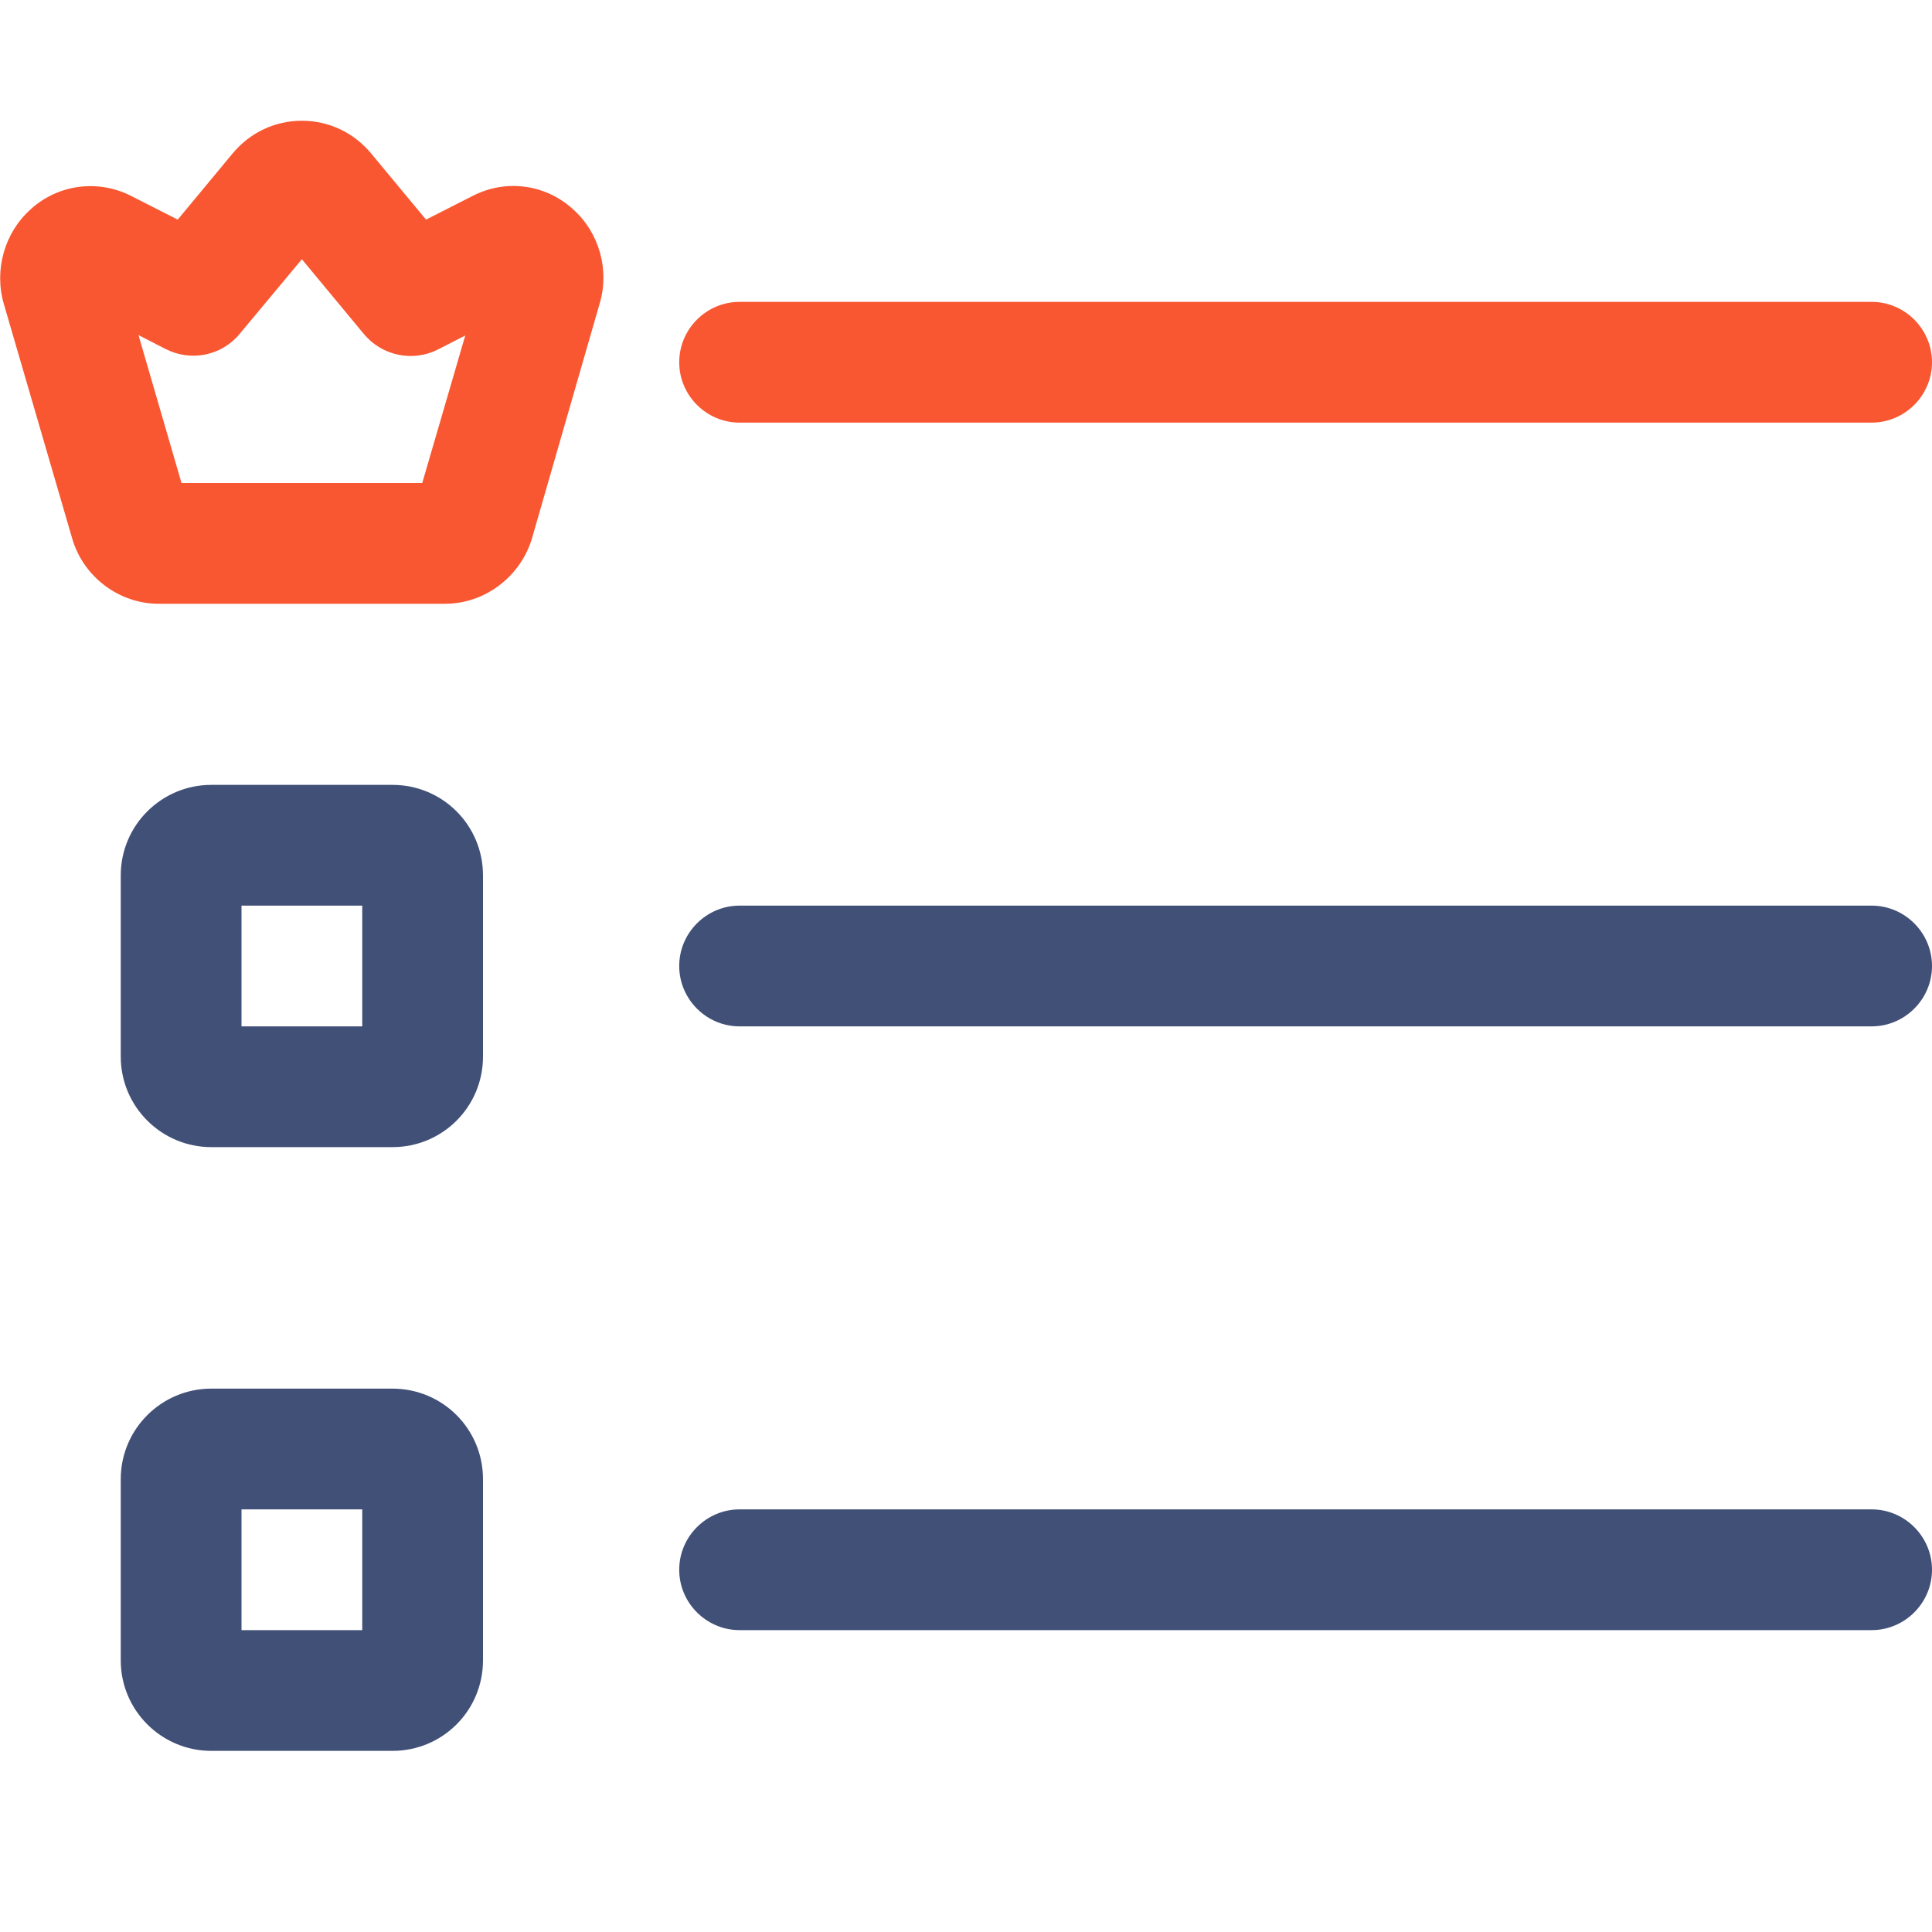
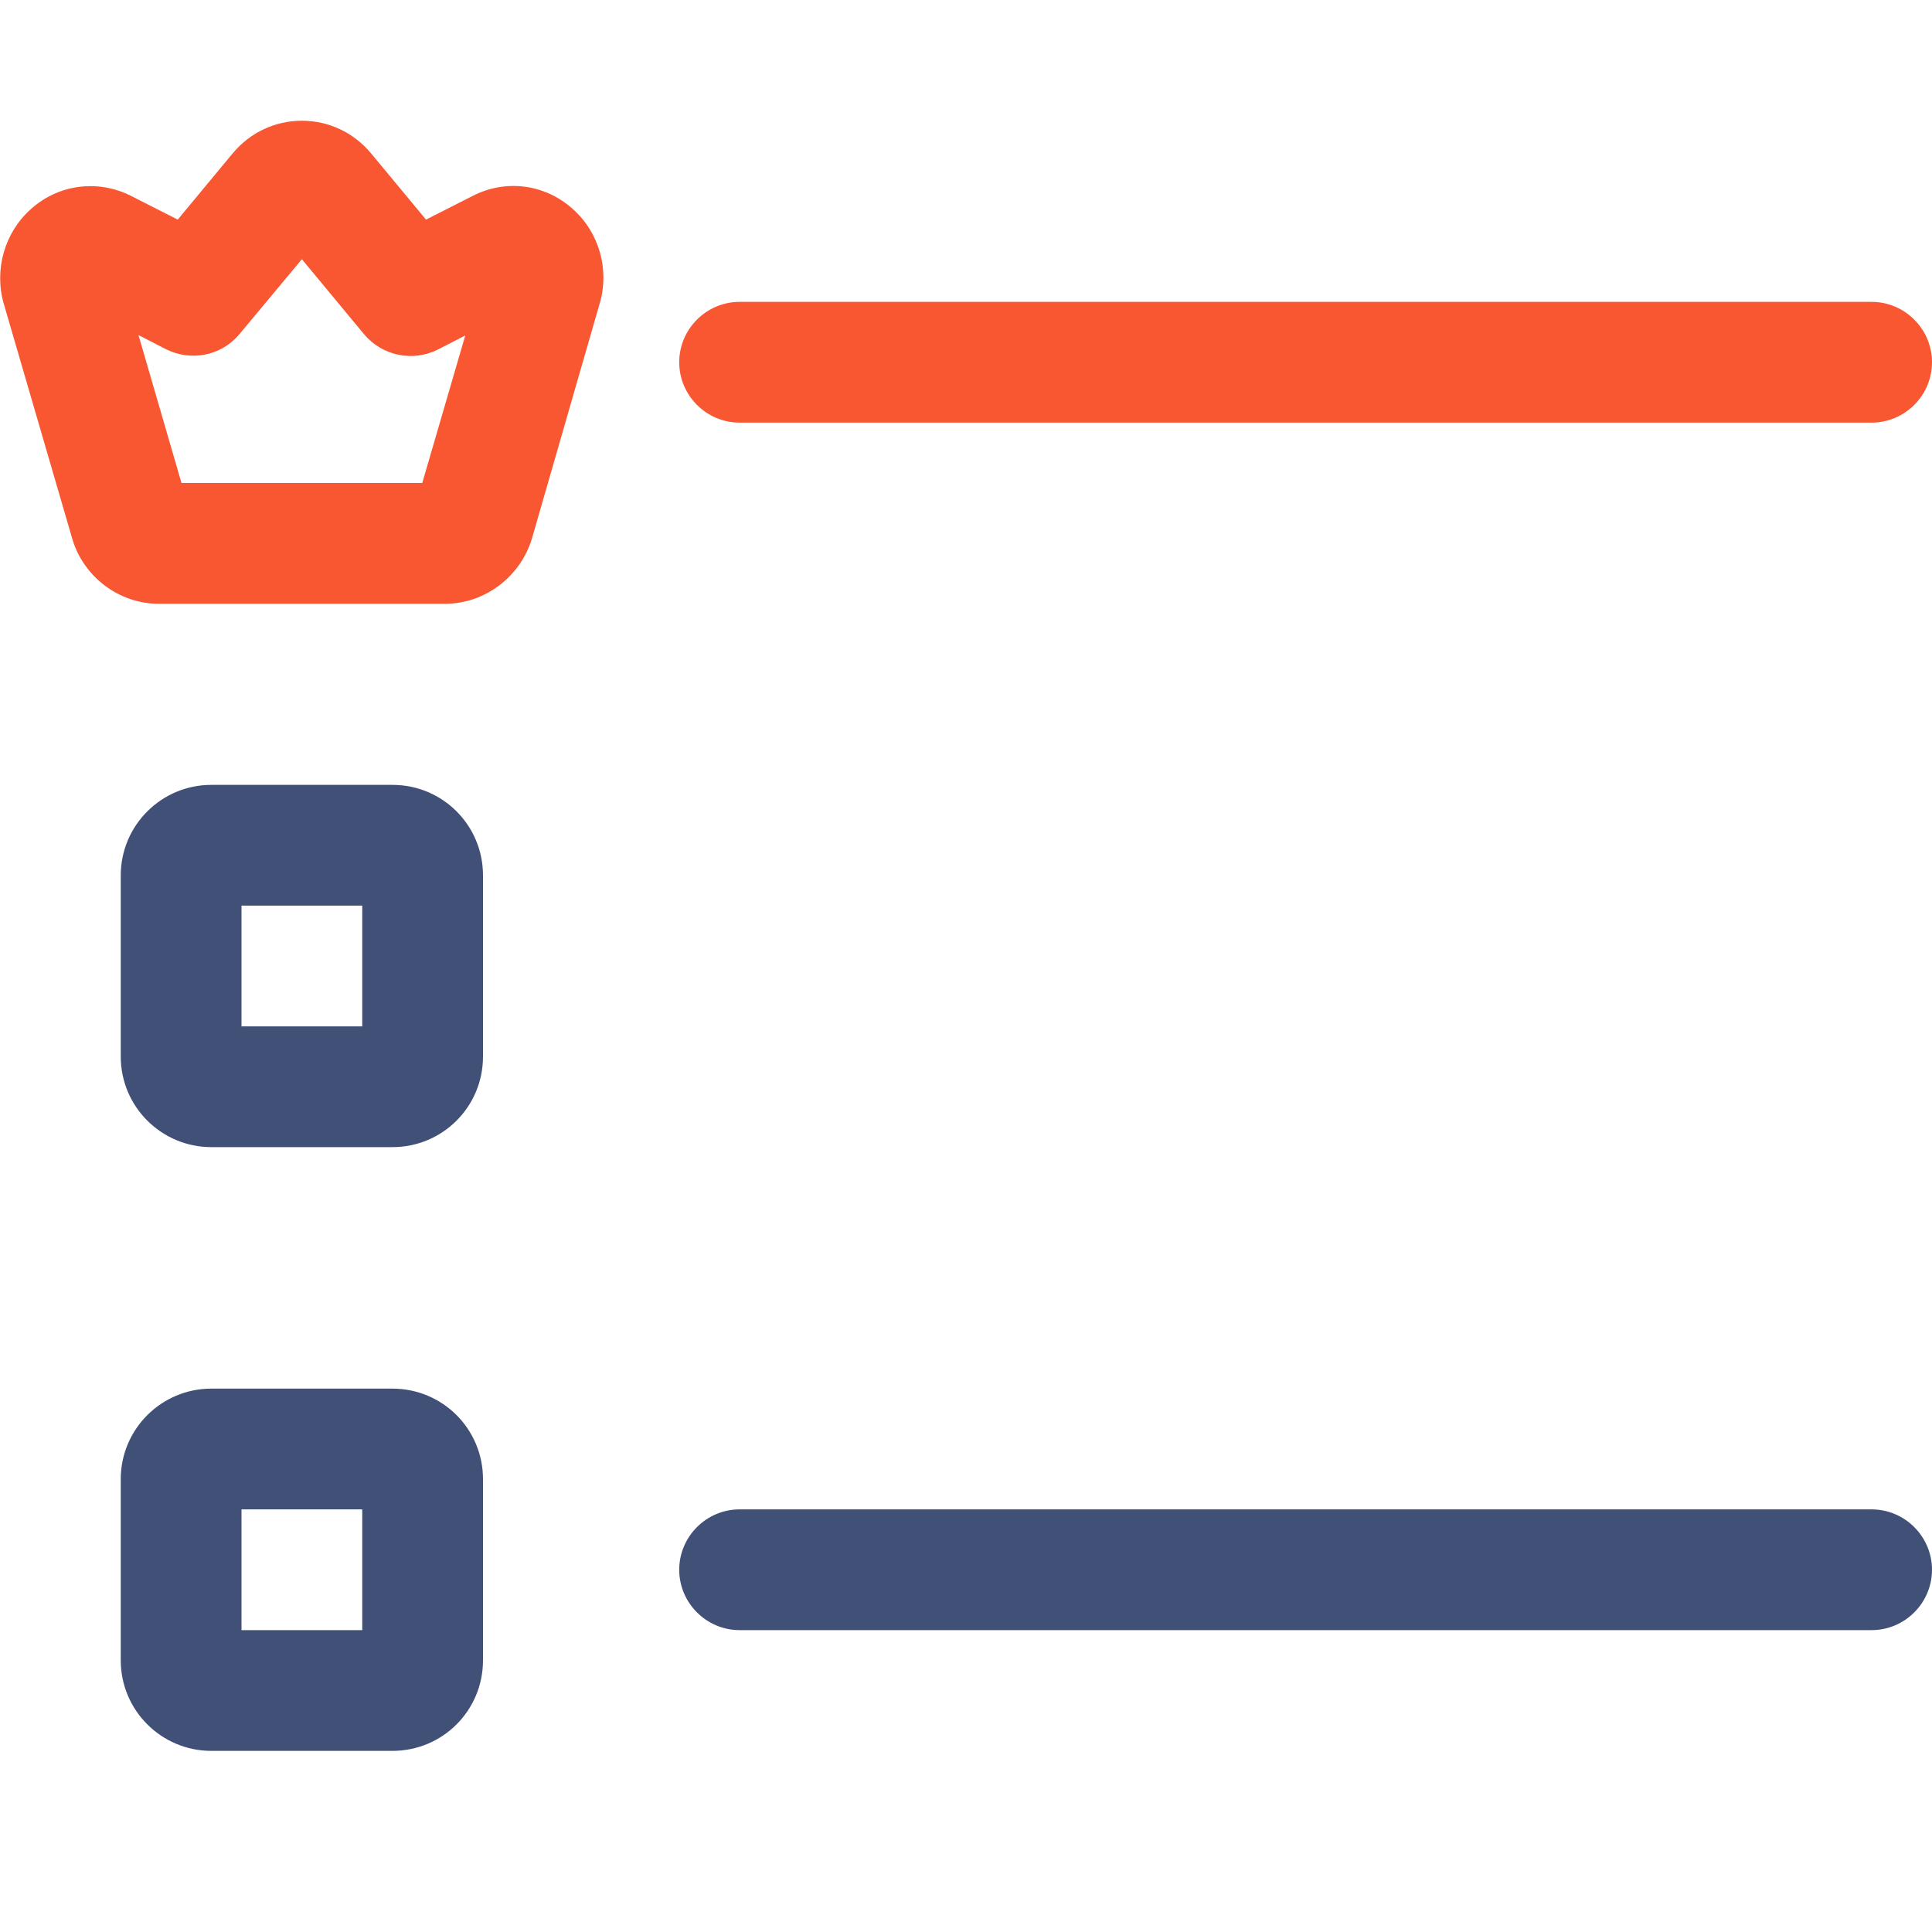
<svg xmlns="http://www.w3.org/2000/svg" version="1.1" id="Layer_1" x="0px" y="0px" viewBox="0 0 512 512" style="enable-background:new 0 0 512 512;" xml:space="preserve">
  <style type="text/css">
	.st0{fill:#F85731;}
	.st1{fill:#415077;}
</style>
  <path class="st0" d="M496,80c8.8,0,16,7.2,16,16c0,8.8-7.2,16-16,16H196c-8.8,0-16-7.2-16-16c0-8.8,7.2-16,16-16H496z" />
-   <path class="st1" d="M496,240c8.8,0,16,7.2,16,16c0,8.8-7.2,16-16,16H196c-8.8,0-16-7.2-16-16c0-8.8,7.2-16,16-16H496z" />
  <path class="st1" d="M496,400c8.8,0,16,7.2,16,16s-7.2,16-16,16H196c-8.8,0-16-7.2-16-16s7.2-16,16-16H496z" />
  <path class="st1" d="M104,208H56c-13.2,0-24,10.7-24,24v48c0,13.3,10.8,24,24,24h48c13.3,0,24-10.7,24-24v-48  C128,218.7,117.3,208,104,208z M96,272H64v-32h32V272z" />
  <path class="st1" d="M104,368H56c-13.2,0-24,10.7-24,24v48c0,13.3,10.8,24,24,24h48c13.3,0,24-10.7,24-24v-48  C128,378.7,117.3,368,104,368z M96,432H64v-32h32V432z" />
  <g>
    <path class="st0" d="M118,160H42c-10.5,0-20-7.2-22.9-17.4L1,80.5c-2.6-9,0.2-18.9,7.2-25.1c7.3-6.6,17.8-7.9,26.5-3.5l12.4,6.3   l14.6-17.6C66.3,35.1,72.9,32,80,32c7.1,0,13.7,3.1,18.3,8.6l14.6,17.6l12.4-6.3c8.8-4.5,19.2-3.1,26.5,3.5   c7,6.2,9.8,16.1,7.1,25.1L141,142.6C138,152.8,128.5,160,118,160z M48.1,128h63.8l11.4-39.1l-7.2,3.7c-6.7,3.4-14.8,1.7-19.6-4   L80,68.7L63.5,88.5c-4.8,5.8-12.9,7.4-19.6,4l-7.2-3.7L48.1,128z" />
  </g>
</svg>